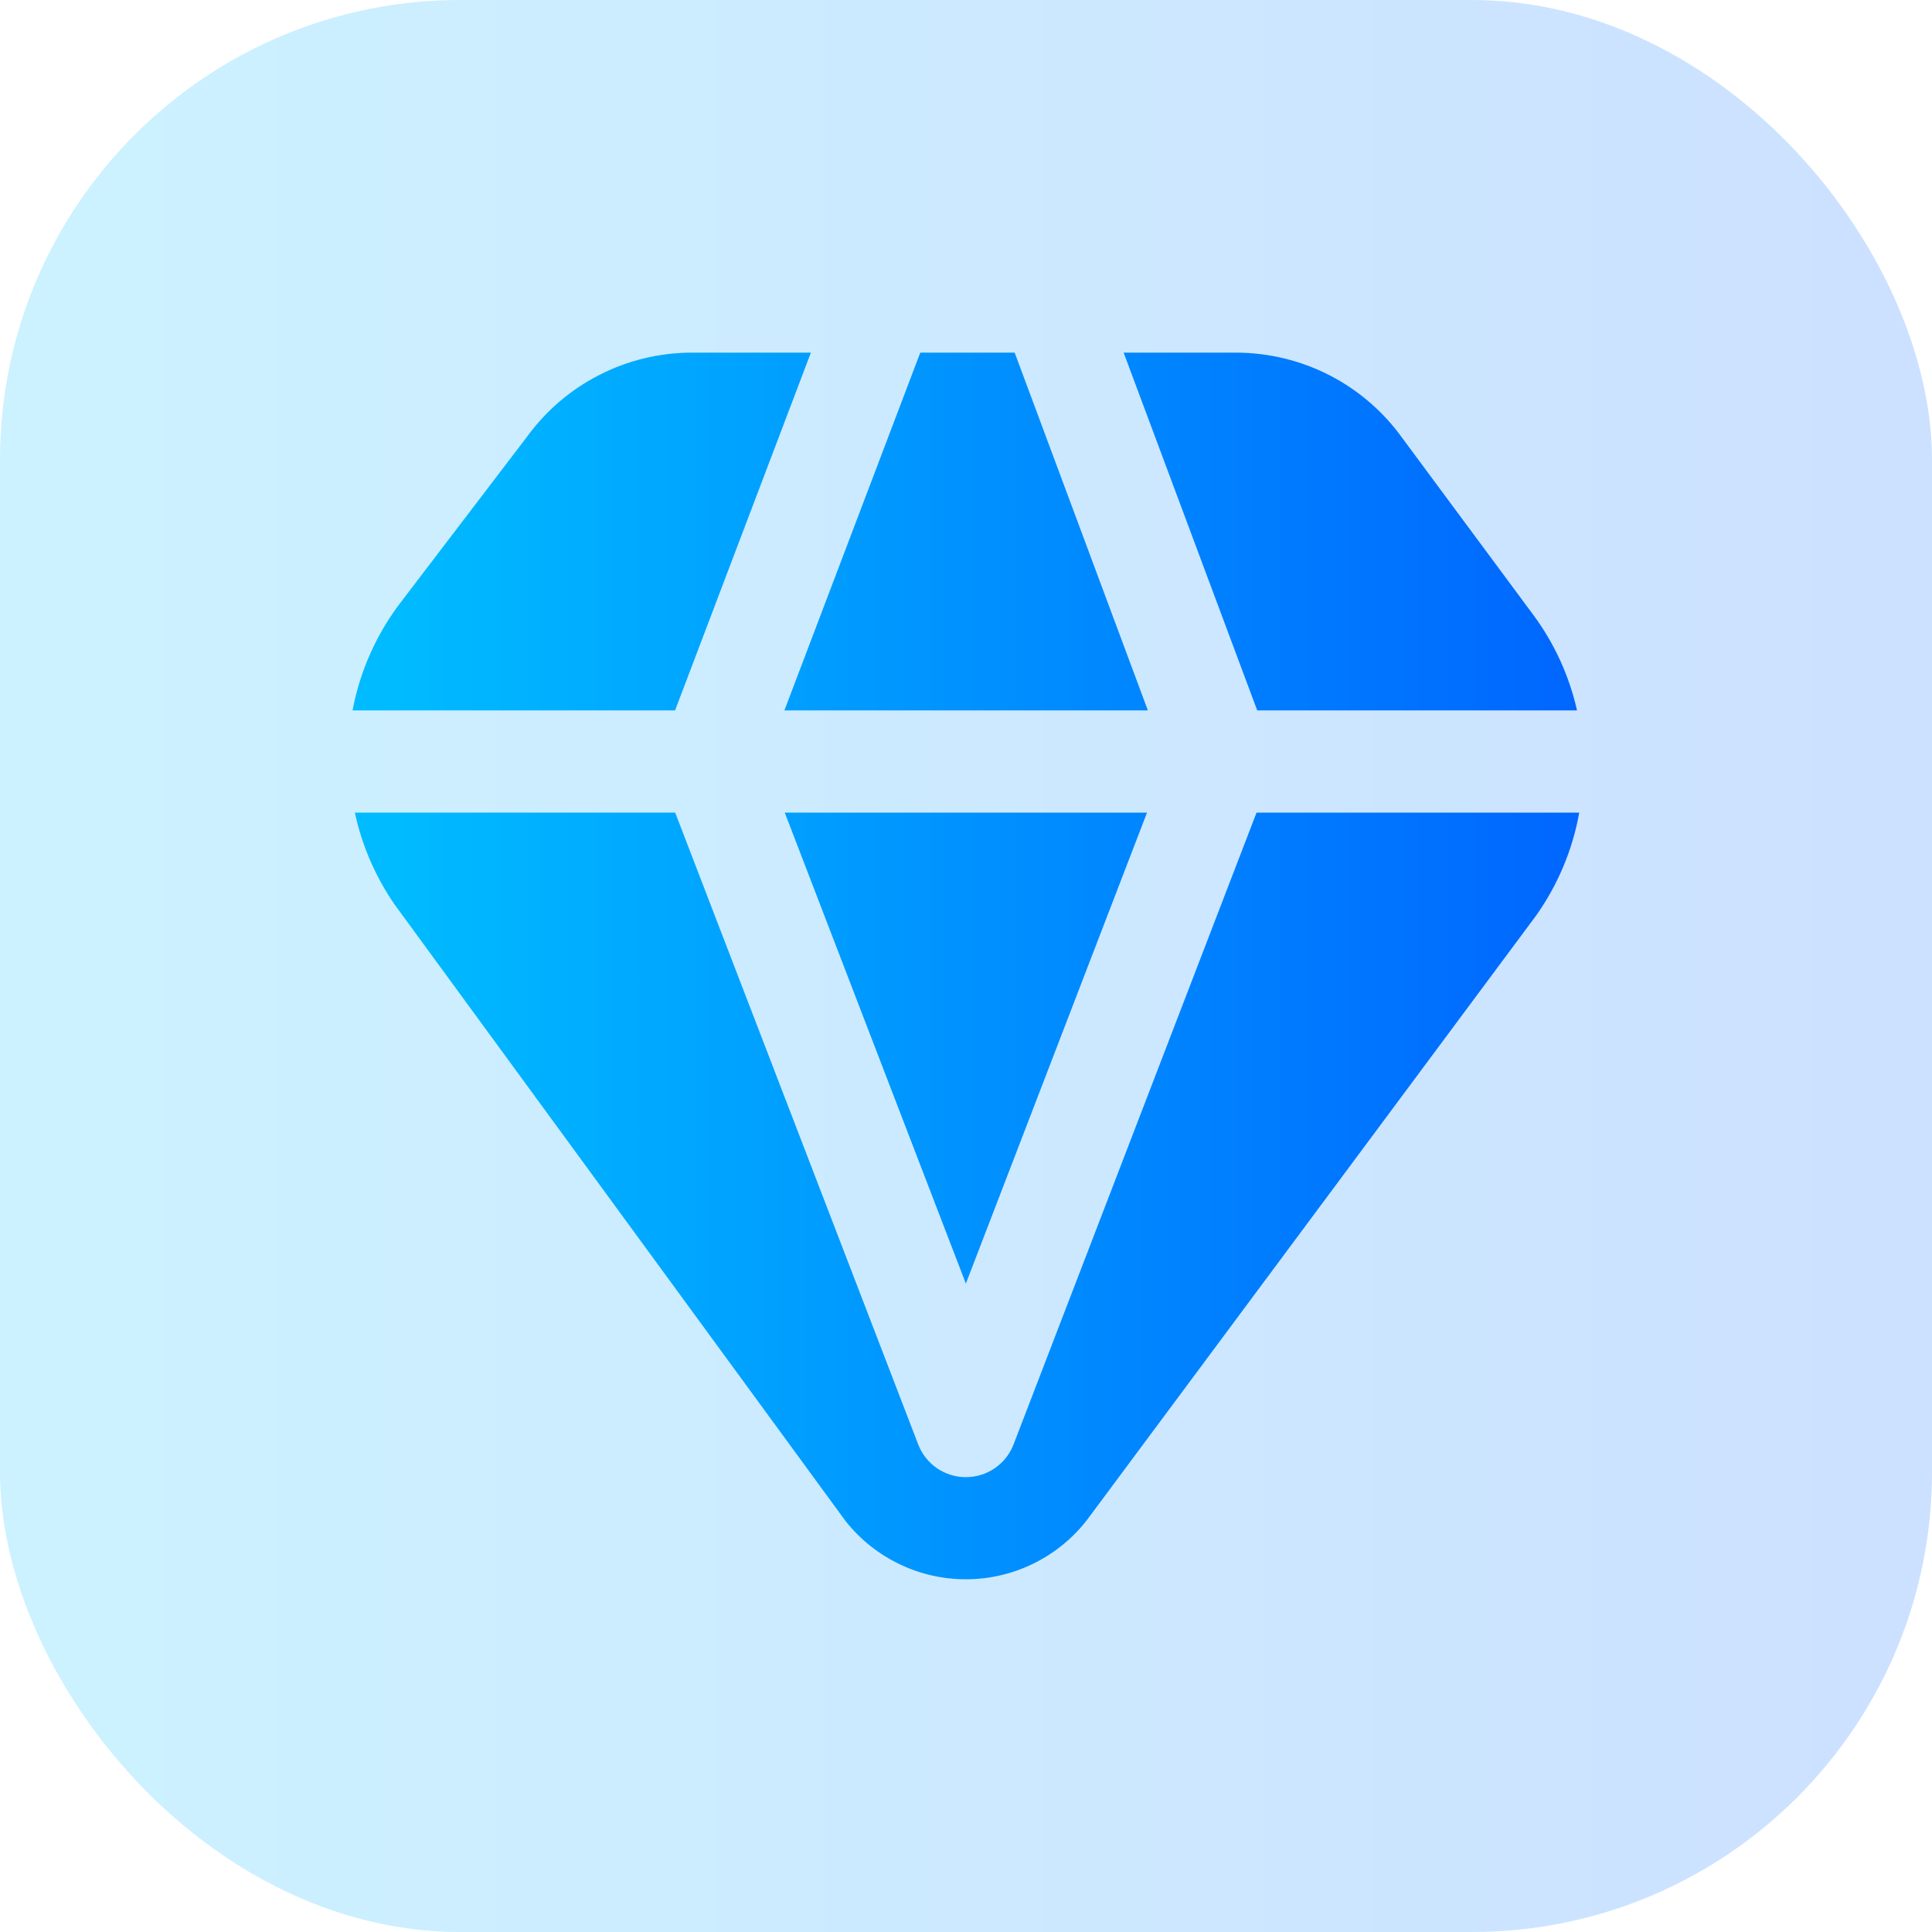
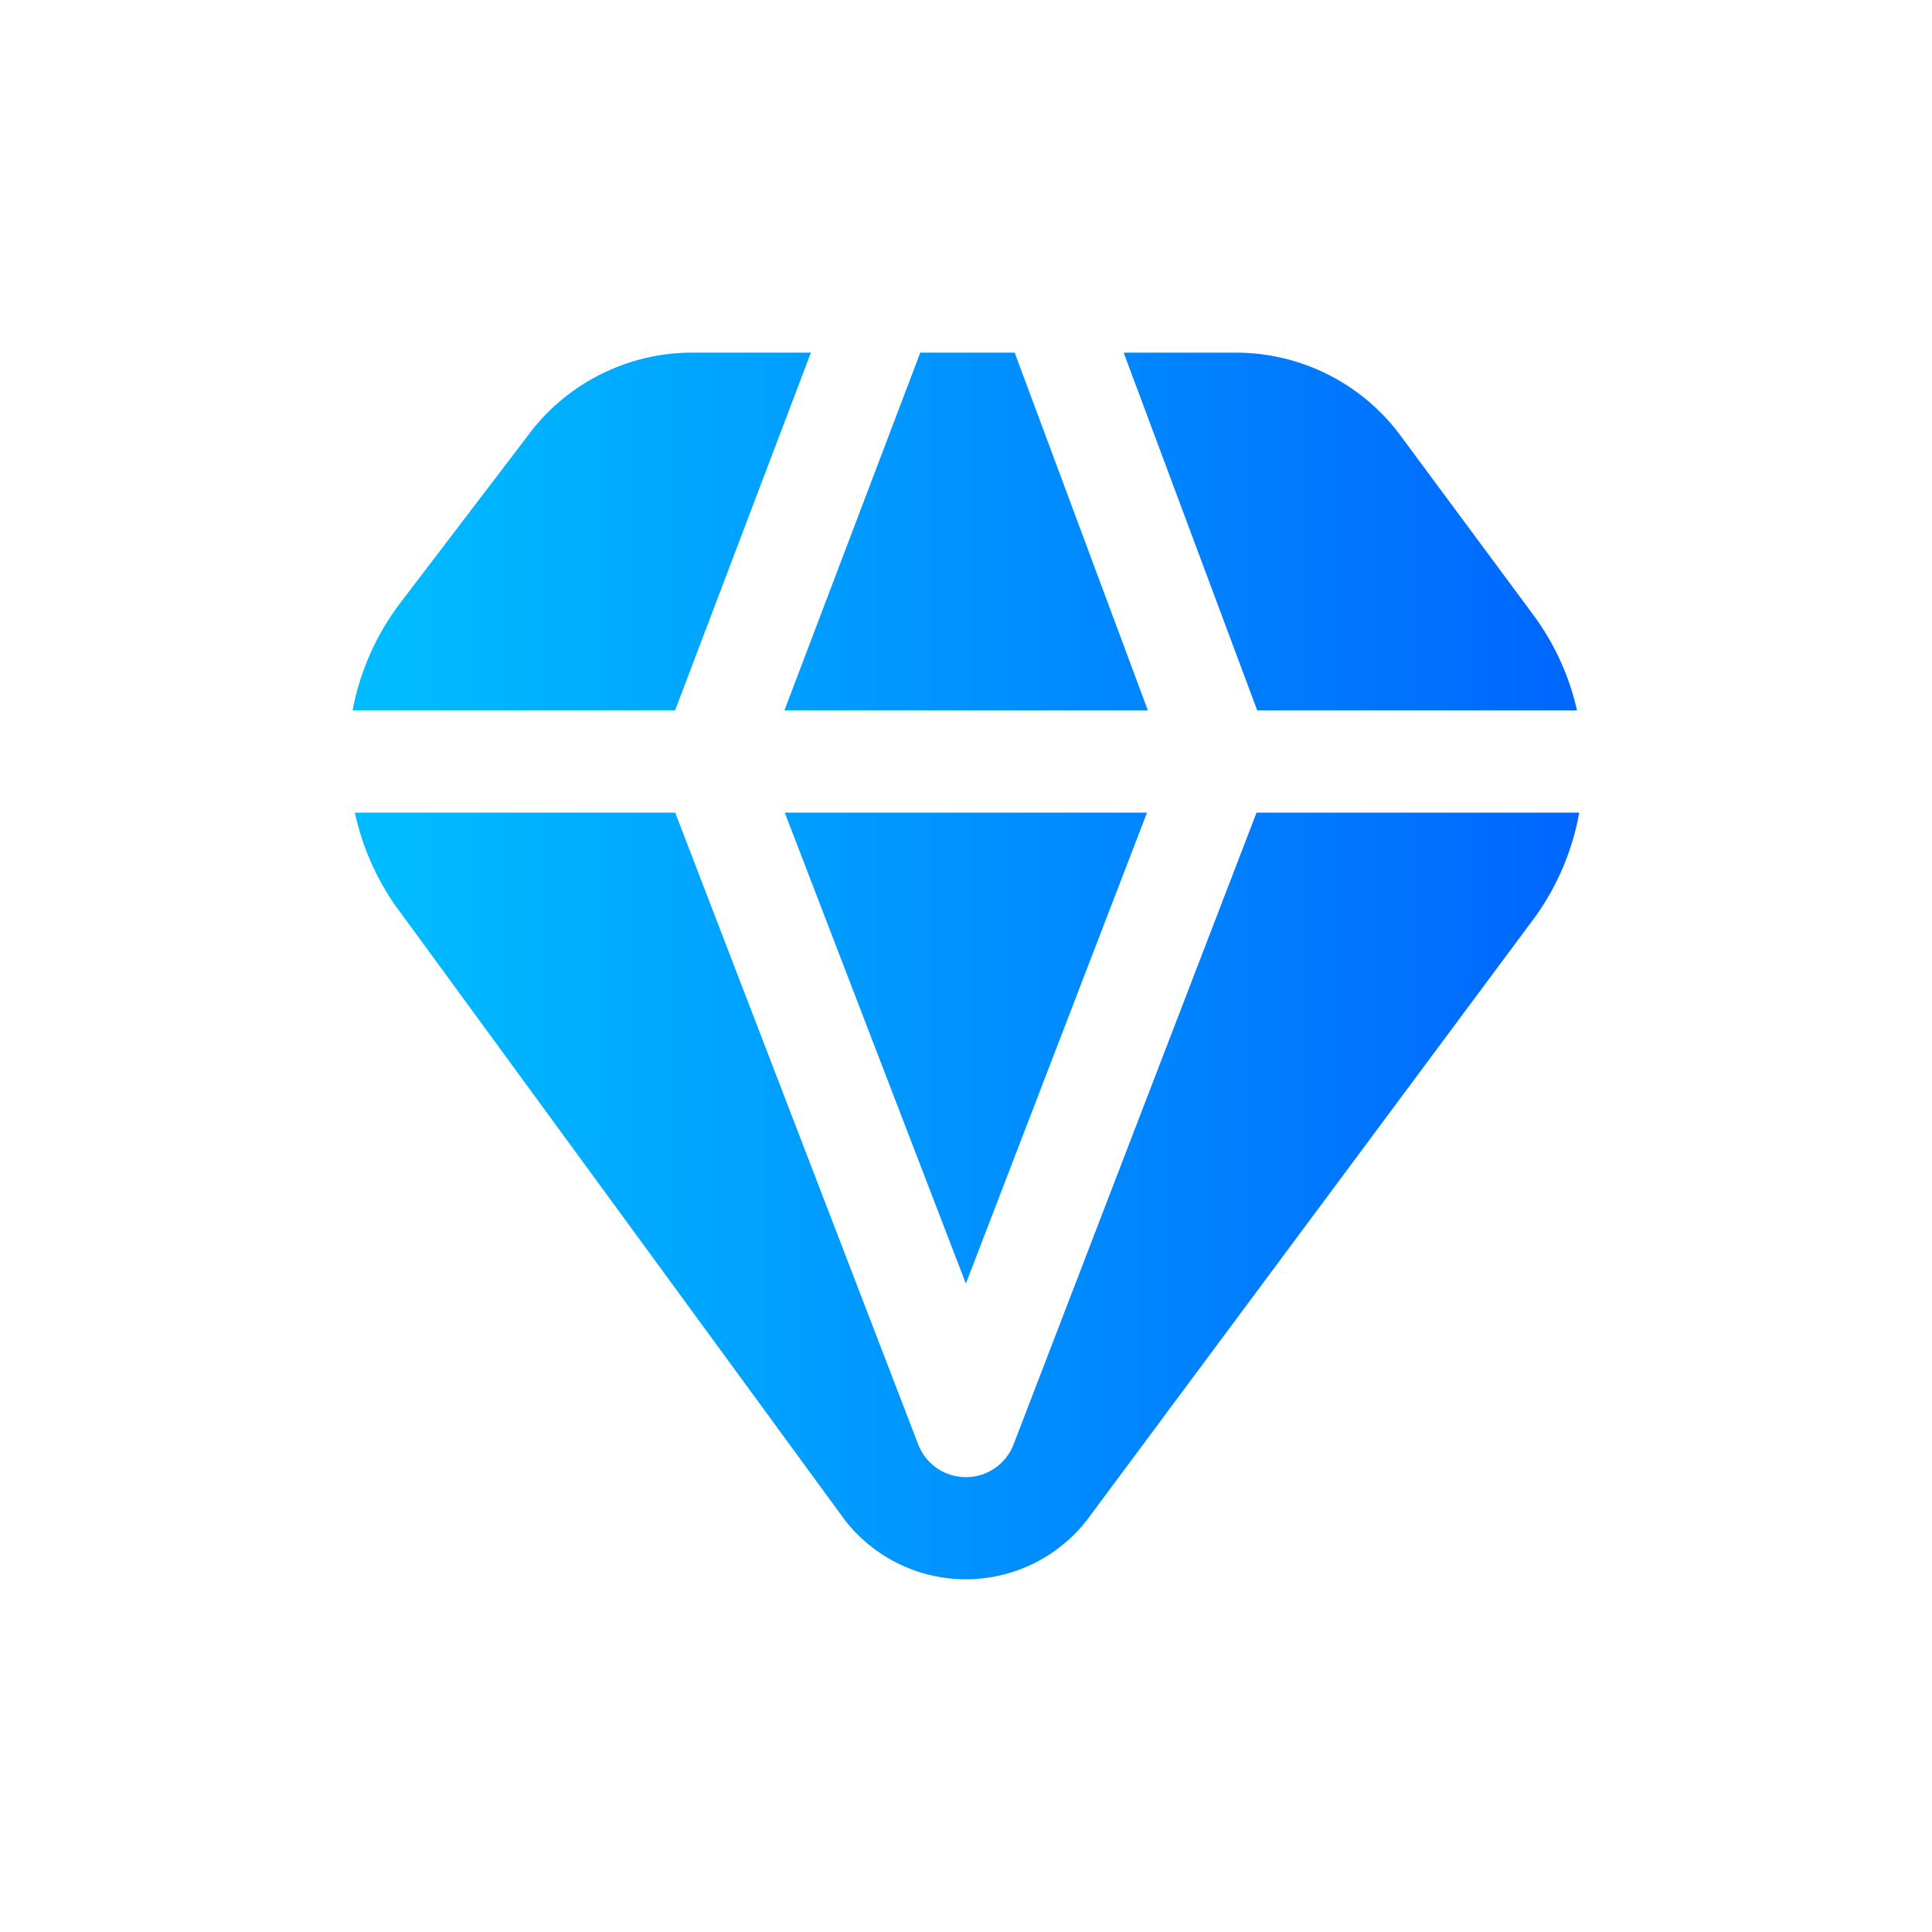
<svg xmlns="http://www.w3.org/2000/svg" width="42" height="42" viewBox="0 0 42 42" fill="none">
-   <rect width="42" height="42" rx="10" fill="url(#paint0_linear_2008_17719)" fill-opacity="0.2" />
  <path d="M34.331 17.666C34.187 18.473 33.866 19.238 33.392 19.906L23.633 33.039C23.324 33.439 22.927 33.763 22.474 33.987C22.021 34.211 21.523 34.329 21.017 34.332C20.512 34.335 20.012 34.224 19.557 34.005C19.101 33.787 18.701 33.468 18.386 33.072L8.58 19.666C8.163 19.062 7.869 18.383 7.714 17.666H14.678L19.96 31.398C20.04 31.608 20.182 31.789 20.367 31.917C20.553 32.044 20.773 32.112 20.997 32.112C21.222 32.112 21.442 32.044 21.627 31.917C21.813 31.789 21.955 31.608 22.035 31.398L27.316 17.666H34.331ZM27.331 15.444H34.283C34.114 14.692 33.79 13.984 33.331 13.365L30.488 9.527C30.077 8.952 29.534 8.483 28.905 8.159C28.276 7.836 27.579 7.667 26.872 7.666H24.427L27.331 15.444ZM20.006 7.666L17.052 15.444H24.954L22.058 7.666H20.006ZM14.675 15.444L17.628 7.666H15.049C14.347 7.665 13.656 7.831 13.031 8.15C12.406 8.468 11.866 8.93 11.454 9.498L8.706 13.101C8.181 13.789 7.824 14.592 7.664 15.444H14.675ZM24.935 17.666H17.06L20.997 27.904L24.935 17.666Z" fill="url(#paint1_linear_2008_17719)" />
  <defs>
    <linearGradient id="paint0_linear_2008_17719" x1="1.448" y1="20.276" x2="42" y2="20.276" gradientUnits="userSpaceOnUse">
      <stop stop-color="#00BBFF" />
      <stop offset="1" stop-color="#0066FF" />
    </linearGradient>
    <linearGradient id="paint1_linear_2008_17719" x1="8.584" y1="20.539" x2="34.331" y2="20.539" gradientUnits="userSpaceOnUse">
      <stop stop-color="#00BBFF" />
      <stop offset="1" stop-color="#0066FF" />
    </linearGradient>
  </defs>
</svg>